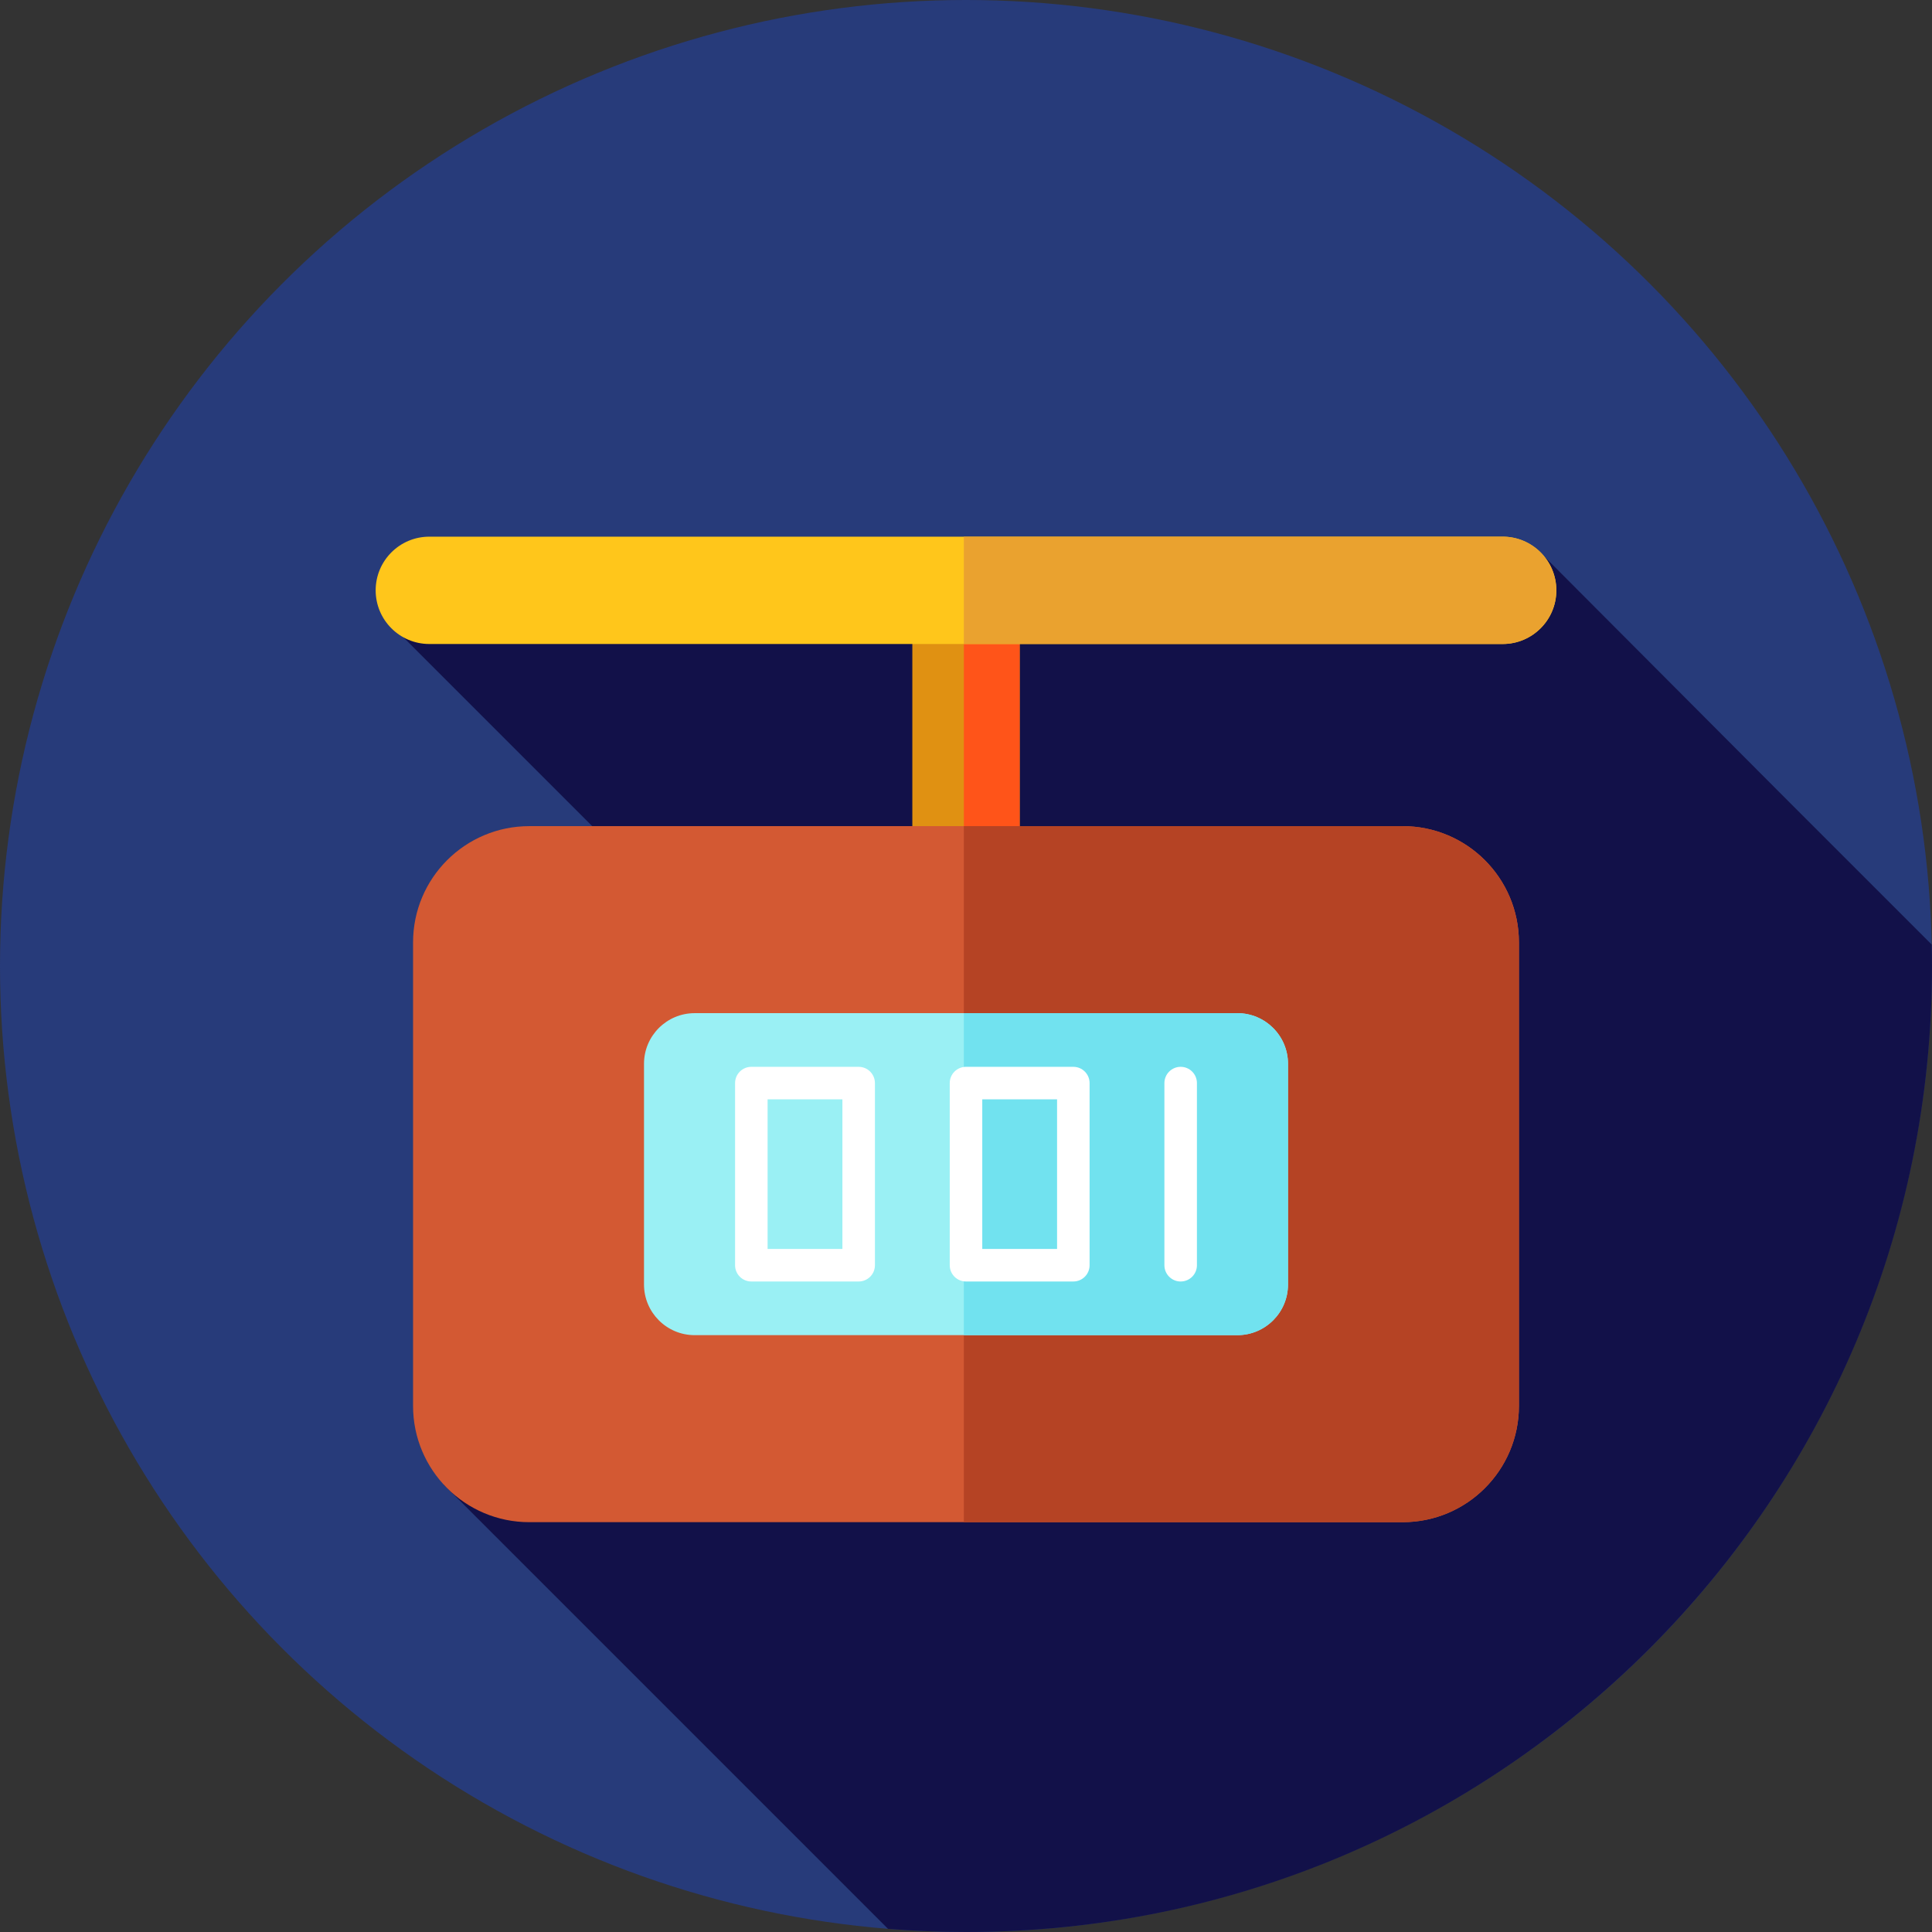
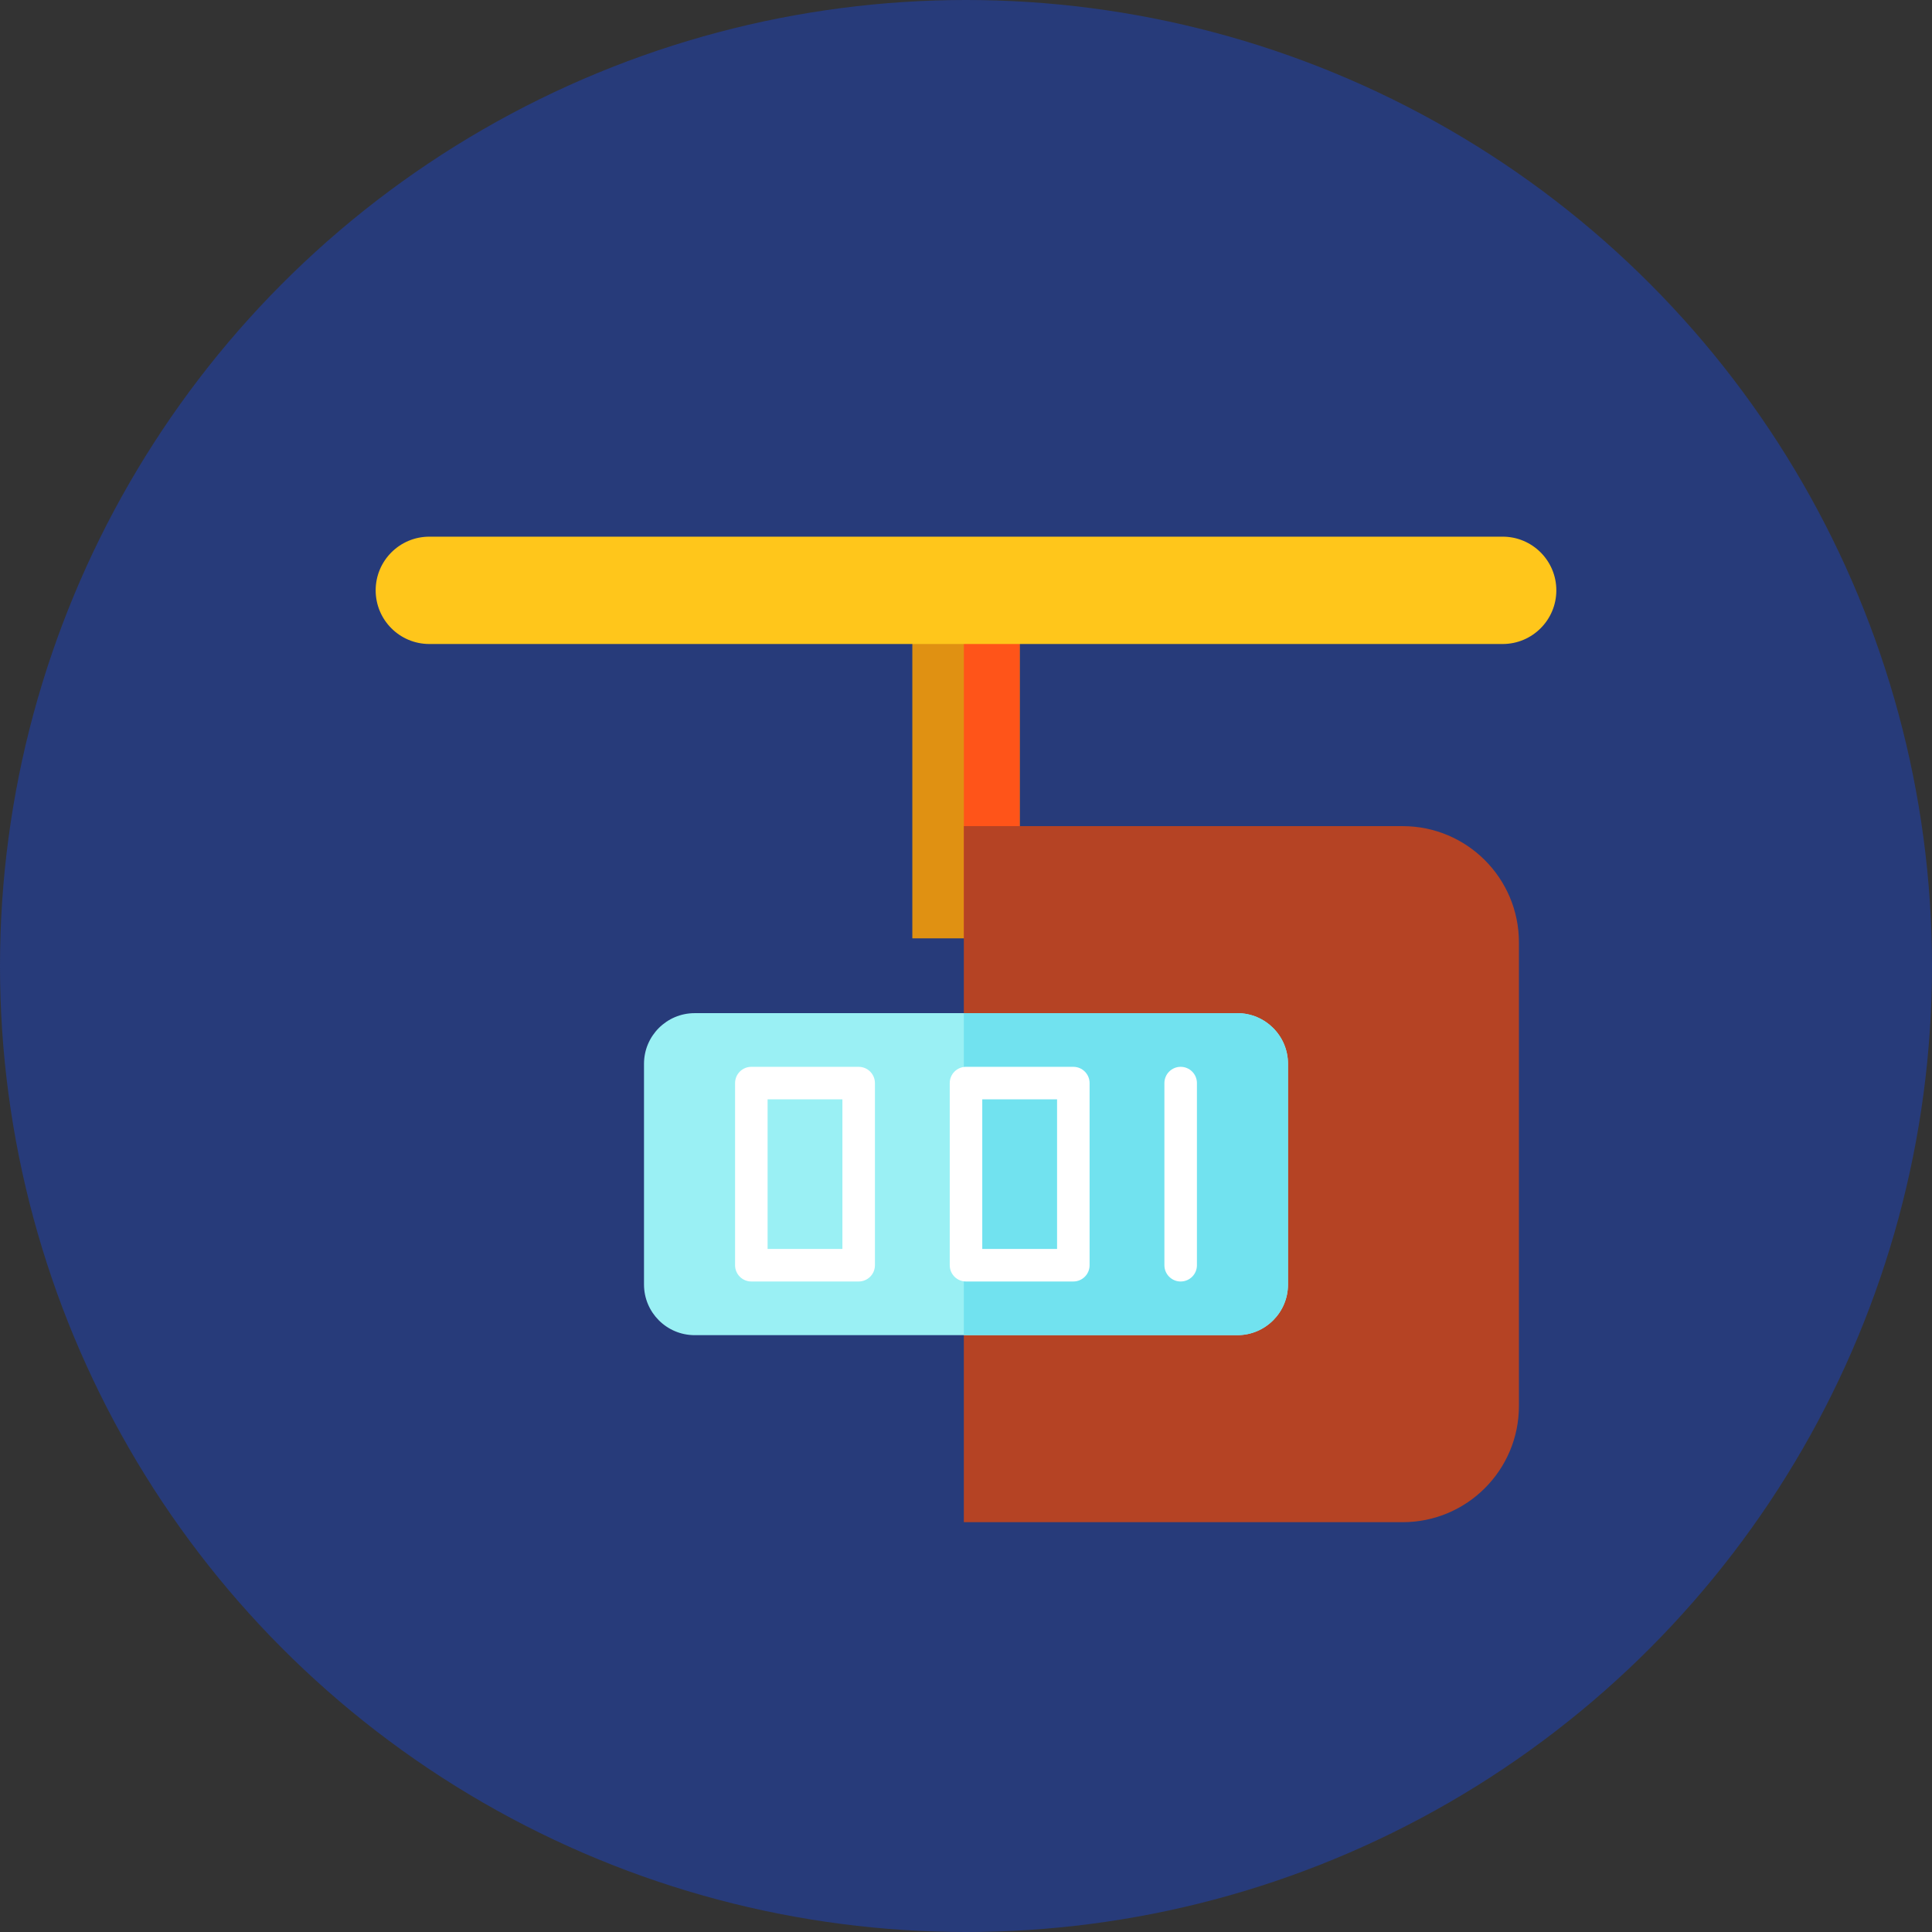
<svg xmlns="http://www.w3.org/2000/svg" version="1.1" id="Layer_1" viewBox="0 0 512 512" xml:space="preserve">
  <rect x="0" y="0" width="512" height="512" fill="#333333" stroke="none" />
  <circle style="fill:#273B7A;" cx="256" cy="256" r="256" />
-   <path style="fill:#121149;" d="M512,256c0-1.896-0.031-3.787-0.072-5.673l-38.071-38.071l-64.615-64.8l-307.9,15.884  l155.682,155.682l-139.516,74.319l117.826,117.825C242.152,511.712,249.042,512,256,512C397.384,512,512,397.384,512,256z" />
  <rect x="241.778" y="163.34" style="fill:#E09112;" width="28.444" height="85.333" />
  <rect x="255.431" y="163.34" style="fill:#FF5419;" width="14.796" height="85.333" />
-   <path style="fill:#D35933;" d="M140.272,403.394h231.453c17.013,0,30.806-13.791,30.806-30.806V249.742  c0-17.013-13.791-30.806-30.806-30.806H140.272c-17.013,0-30.806,13.791-30.806,30.806v122.847  C109.468,389.603,123.259,403.394,140.272,403.394z" />
  <path style="fill:#B54324;" d="M371.726,218.936h-116.3v184.458h116.3c17.013,0,30.806-13.791,30.806-30.806V249.742  C402.532,232.727,388.739,218.936,371.726,218.936z" />
  <path style="fill:#FFC61B;" d="M113.778,170.667h284.444c7.854,0,14.222-6.368,14.222-14.222l0,0  c0-7.854-6.368-14.222-14.222-14.222H113.778c-7.854,0-14.222,6.368-14.222,14.222l0,0  C99.556,164.299,105.922,170.667,113.778,170.667z" />
-   <path style="fill:#EAA22F;" d="M398.222,142.222H255.426v28.444h142.796c7.854,0,14.222-6.368,14.222-14.222  S406.076,142.222,398.222,142.222z" />
  <path style="fill:#9AF0F4;" d="M184.098,353.832h143.803c7.418,0,13.433-6.013,13.433-13.433v-58.47  c0-7.418-6.013-13.433-13.433-13.433H184.098c-7.418,0-13.431,6.013-13.431,13.433v58.47  C170.667,347.819,176.68,353.832,184.098,353.832z" />
-   <path style="fill:#71E2EF;" d="M327.901,268.498h-72.476v85.333h72.476c7.418,0,13.433-6.013,13.433-13.433v-58.47  C341.333,274.511,335.319,268.498,327.901,268.498z" />
+   <path style="fill:#71E2EF;" d="M327.901,268.498h-72.476v85.333h72.476c7.418,0,13.433-6.013,13.433-13.433v-58.47  C341.333,274.511,335.319,268.498,327.901,268.498" />
  <g>
    <path style="fill:#FFFFFF;" d="M227.556,339.609h-28.444c-2.381,0-4.31-1.929-4.31-4.31V287.03c0-2.381,1.929-4.31,4.31-4.31   h28.444c2.381,0,4.31,1.929,4.31,4.31V335.3C231.865,337.68,229.935,339.609,227.556,339.609z M203.421,330.99h19.825v-39.65   h-19.825V330.99z" />
    <path style="fill:#FFFFFF;" d="M284.444,339.609H256c-2.381,0-4.31-1.929-4.31-4.31V287.03c0-2.381,1.929-4.31,4.31-4.31h28.444   c2.381,0,4.31,1.929,4.31,4.31V335.3C288.754,337.68,286.823,339.609,284.444,339.609z M260.31,330.99h19.825v-39.65H260.31V330.99   z" />
    <path style="fill:#FFFFFF;" d="M312.889,339.609c-2.381,0-4.31-1.929-4.31-4.31V287.03c0-2.381,1.929-4.31,4.31-4.31   s4.31,1.929,4.31,4.31V335.3C317.199,337.68,315.268,339.609,312.889,339.609z" />
  </g>
</svg>